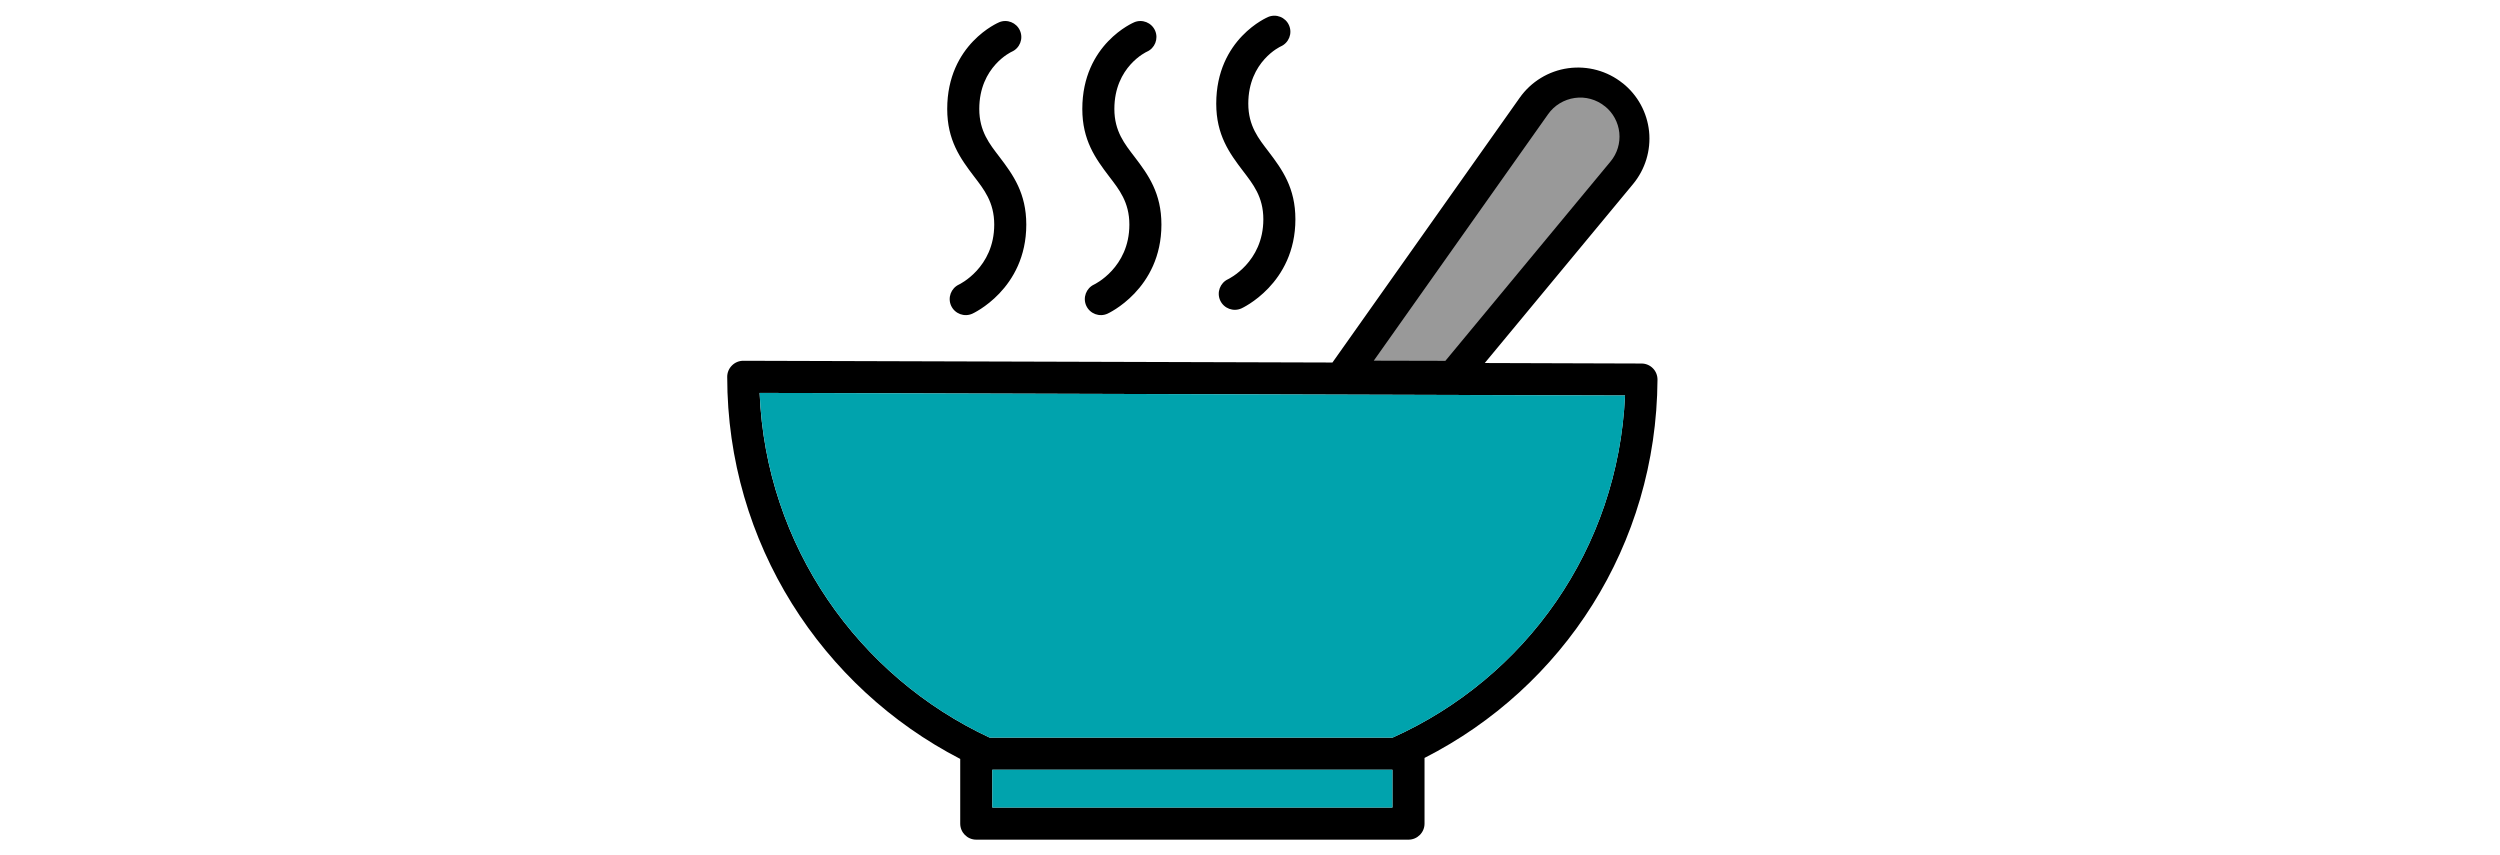
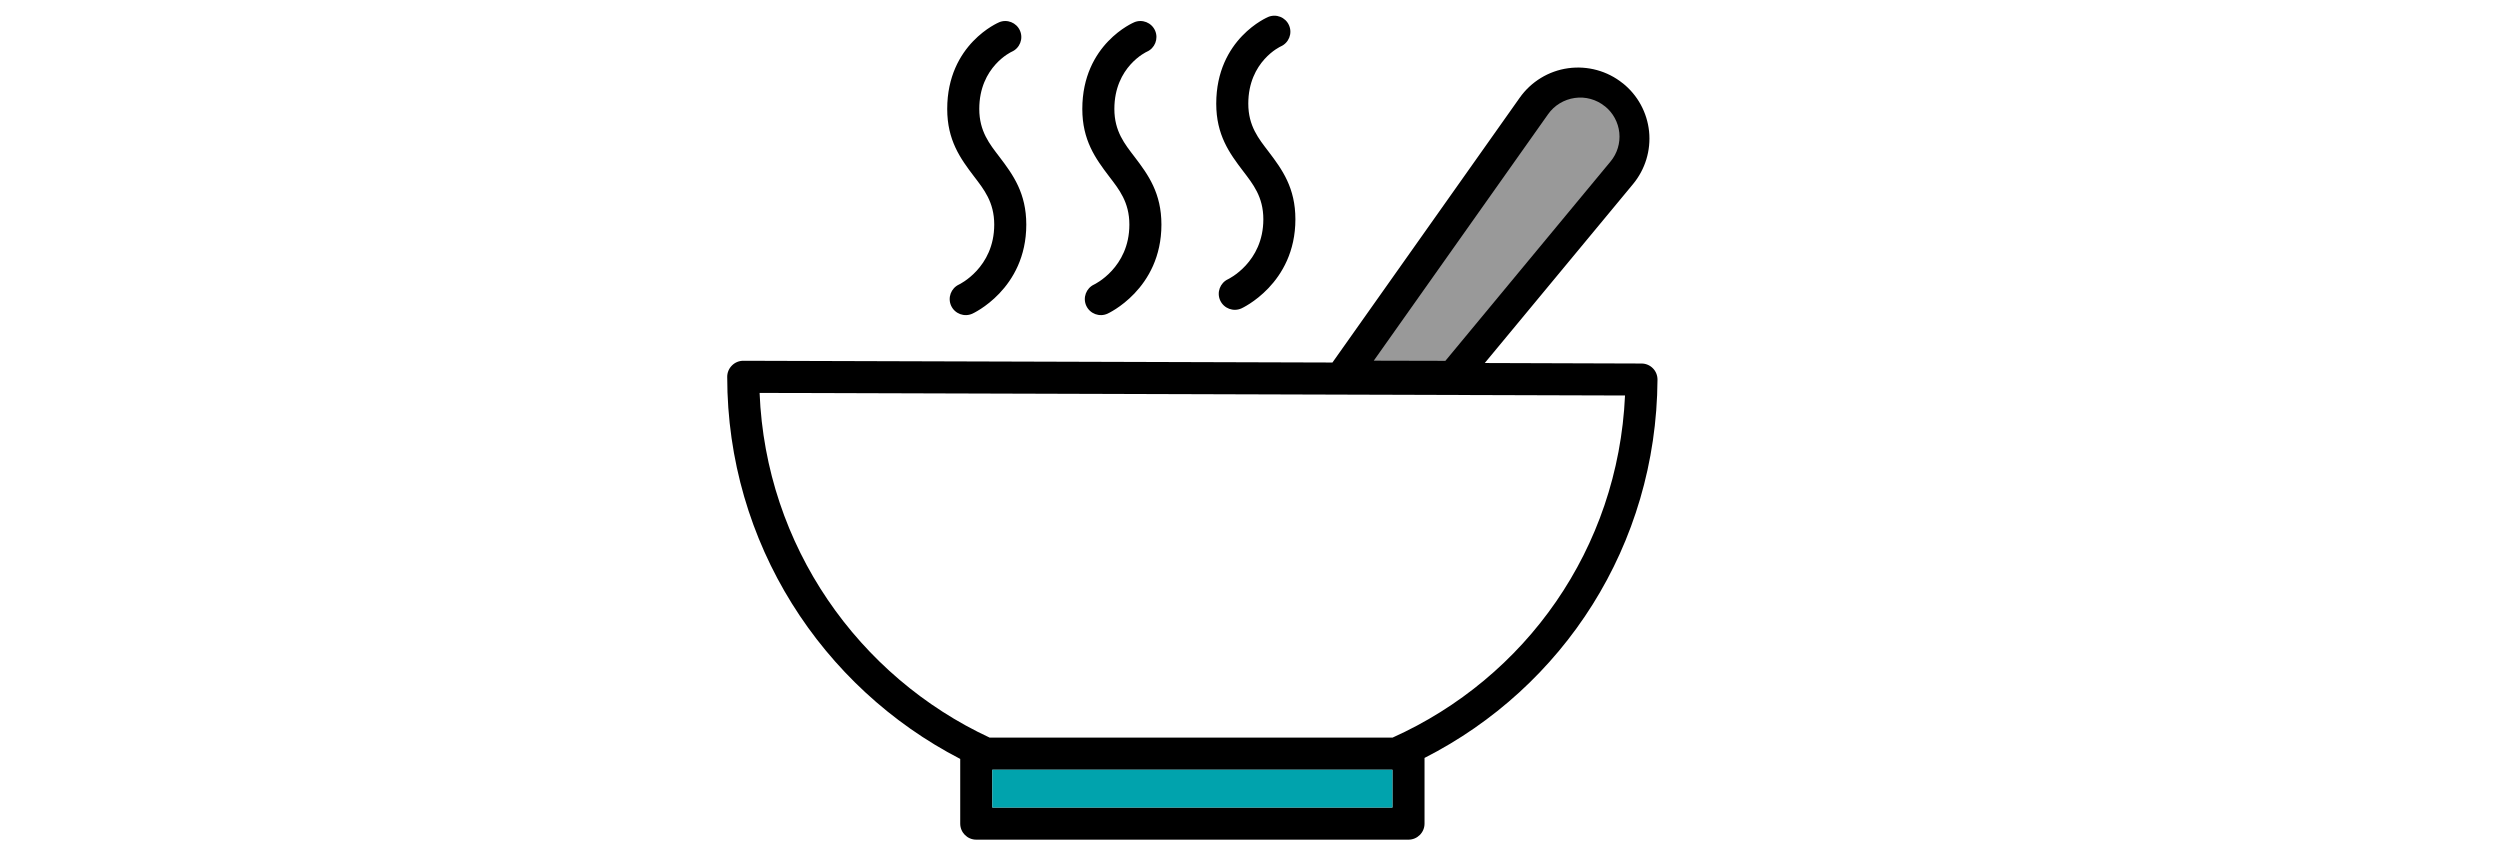
<svg xmlns="http://www.w3.org/2000/svg" id="Layer_1" data-name="Layer 1" viewBox="0 0 599.76 205.2">
  <defs>
    <style>
      .cls-1 {
        fill: #999;
      }

      .cls-1, .cls-2, .cls-3, .cls-4 {
        stroke-width: 0px;
      }

      .cls-1, .cls-2, .cls-4 {
        fill-rule: evenodd;
      }

      .cls-2, .cls-3 {
        fill: #00a3ad;
      }

      .cls-4 {
        fill: #000;
      }
    </style>
  </defs>
  <path class="cls-4" d="M319.64,86.97l-141.31-.42c-1.03,0-2.01.4-2.73,1.13-.73.72-1.14,1.7-1.14,2.72,0,39.9,22.72,74.53,55.9,91.67v15.52c0,2.13,1.72,3.85,3.85,3.85h103.69c2.12,0,3.85-1.72,3.85-3.85v-15.76c33.23-16.91,55.64-50.94,55.89-90.75,0-1.02-.39-2.01-1.11-2.73-.72-.73-1.7-1.14-2.72-1.14l-37.61-.12,35.58-42.94c2.91-3.52,4.3-8.07,3.84-12.61-.47-4.55-2.74-8.72-6.31-11.57h-.02c-3.68-2.96-8.43-4.25-13.1-3.6-4.68.65-8.88,3.22-11.61,7.08l-44.93,63.53ZM334.05,184.67v9.06h-95.99v-9.06h95.99ZM237.45,176.97c-31.53-14.66-53.75-46.03-55.22-82.71l207.62.62c-1.67,36.79-23.86,67.74-55.78,82.08,0,0-96.6,0-96.6,0h-.02ZM239.66,5.36s-12.42,5.16-12.42,20.78c0,7.5,3.14,11.86,6.43,16.18,2.36,3.1,4.85,6.15,4.85,11.56,0,10.39-8.44,14.37-8.44,14.37-1.93.89-2.78,3.17-1.9,5.1.89,1.93,3.17,2.78,5.1,1.9,0,0,12.93-5.81,12.93-21.37,0-7.54-3.15-11.92-6.43-16.23-2.36-3.09-4.85-6.13-4.85-11.51,0-10.17,7.77-13.72,7.77-13.72,1.94-.84,2.85-3.1,2-5.06-.84-1.94-3.11-2.85-5.05-2h0ZM272.07,5.36s-12.42,5.16-12.42,20.78c0,7.5,3.15,11.86,6.43,16.18,2.37,3.1,4.86,6.15,4.86,11.56,0,10.39-8.45,14.37-8.45,14.37-1.92.89-2.77,3.17-1.89,5.1.89,1.93,3.17,2.78,5.1,1.9,0,0,12.93-5.81,12.93-21.37,0-7.54-3.14-11.92-6.43-16.23-2.36-3.09-4.86-6.13-4.86-11.51,0-10.17,7.77-13.72,7.77-13.72,1.95-.84,2.85-3.1,2.01-5.06-.84-1.94-3.11-2.85-5.06-2h0ZM304.2,4.09s-12.42,5.16-12.42,20.78c0,7.5,3.15,11.86,6.44,16.17,2.36,3.11,4.86,6.15,4.86,11.57,0,10.38-8.46,14.37-8.46,14.37-1.92.89-2.77,3.17-1.89,5.1.89,1.93,3.17,2.78,5.11,1.9,0,0,12.93-5.82,12.93-21.37,0-7.54-3.15-11.92-6.44-16.24-2.36-3.09-4.86-6.12-4.86-11.5,0-10.17,7.77-13.72,7.77-13.72,1.95-.85,2.86-3.11,2.01-5.06-.84-1.95-3.1-2.85-5.06-2h0Z" />
-   <path class="cls-2" d="M237.46,176.97c-31.53-14.66-53.75-46.03-55.22-82.71l207.62.62c-1.67,36.79-23.86,67.74-55.78,82.08,0,0-96.6,0-96.6,0h-.02Z" />
  <rect class="cls-3" x="238.06" y="184.67" width="95.99" height="9.06" />
  <path class="cls-1" d="M346.75,86.57l39.62-47.82c1.61-1.93,2.36-4.42,2.11-6.91-.26-2.49-1.5-4.78-3.46-6.35h-.02c-2.03-1.64-4.64-2.36-7.21-1.99s-4.9,1.77-6.4,3.9l-41.82,59.13,17.18.04Z" />
</svg>